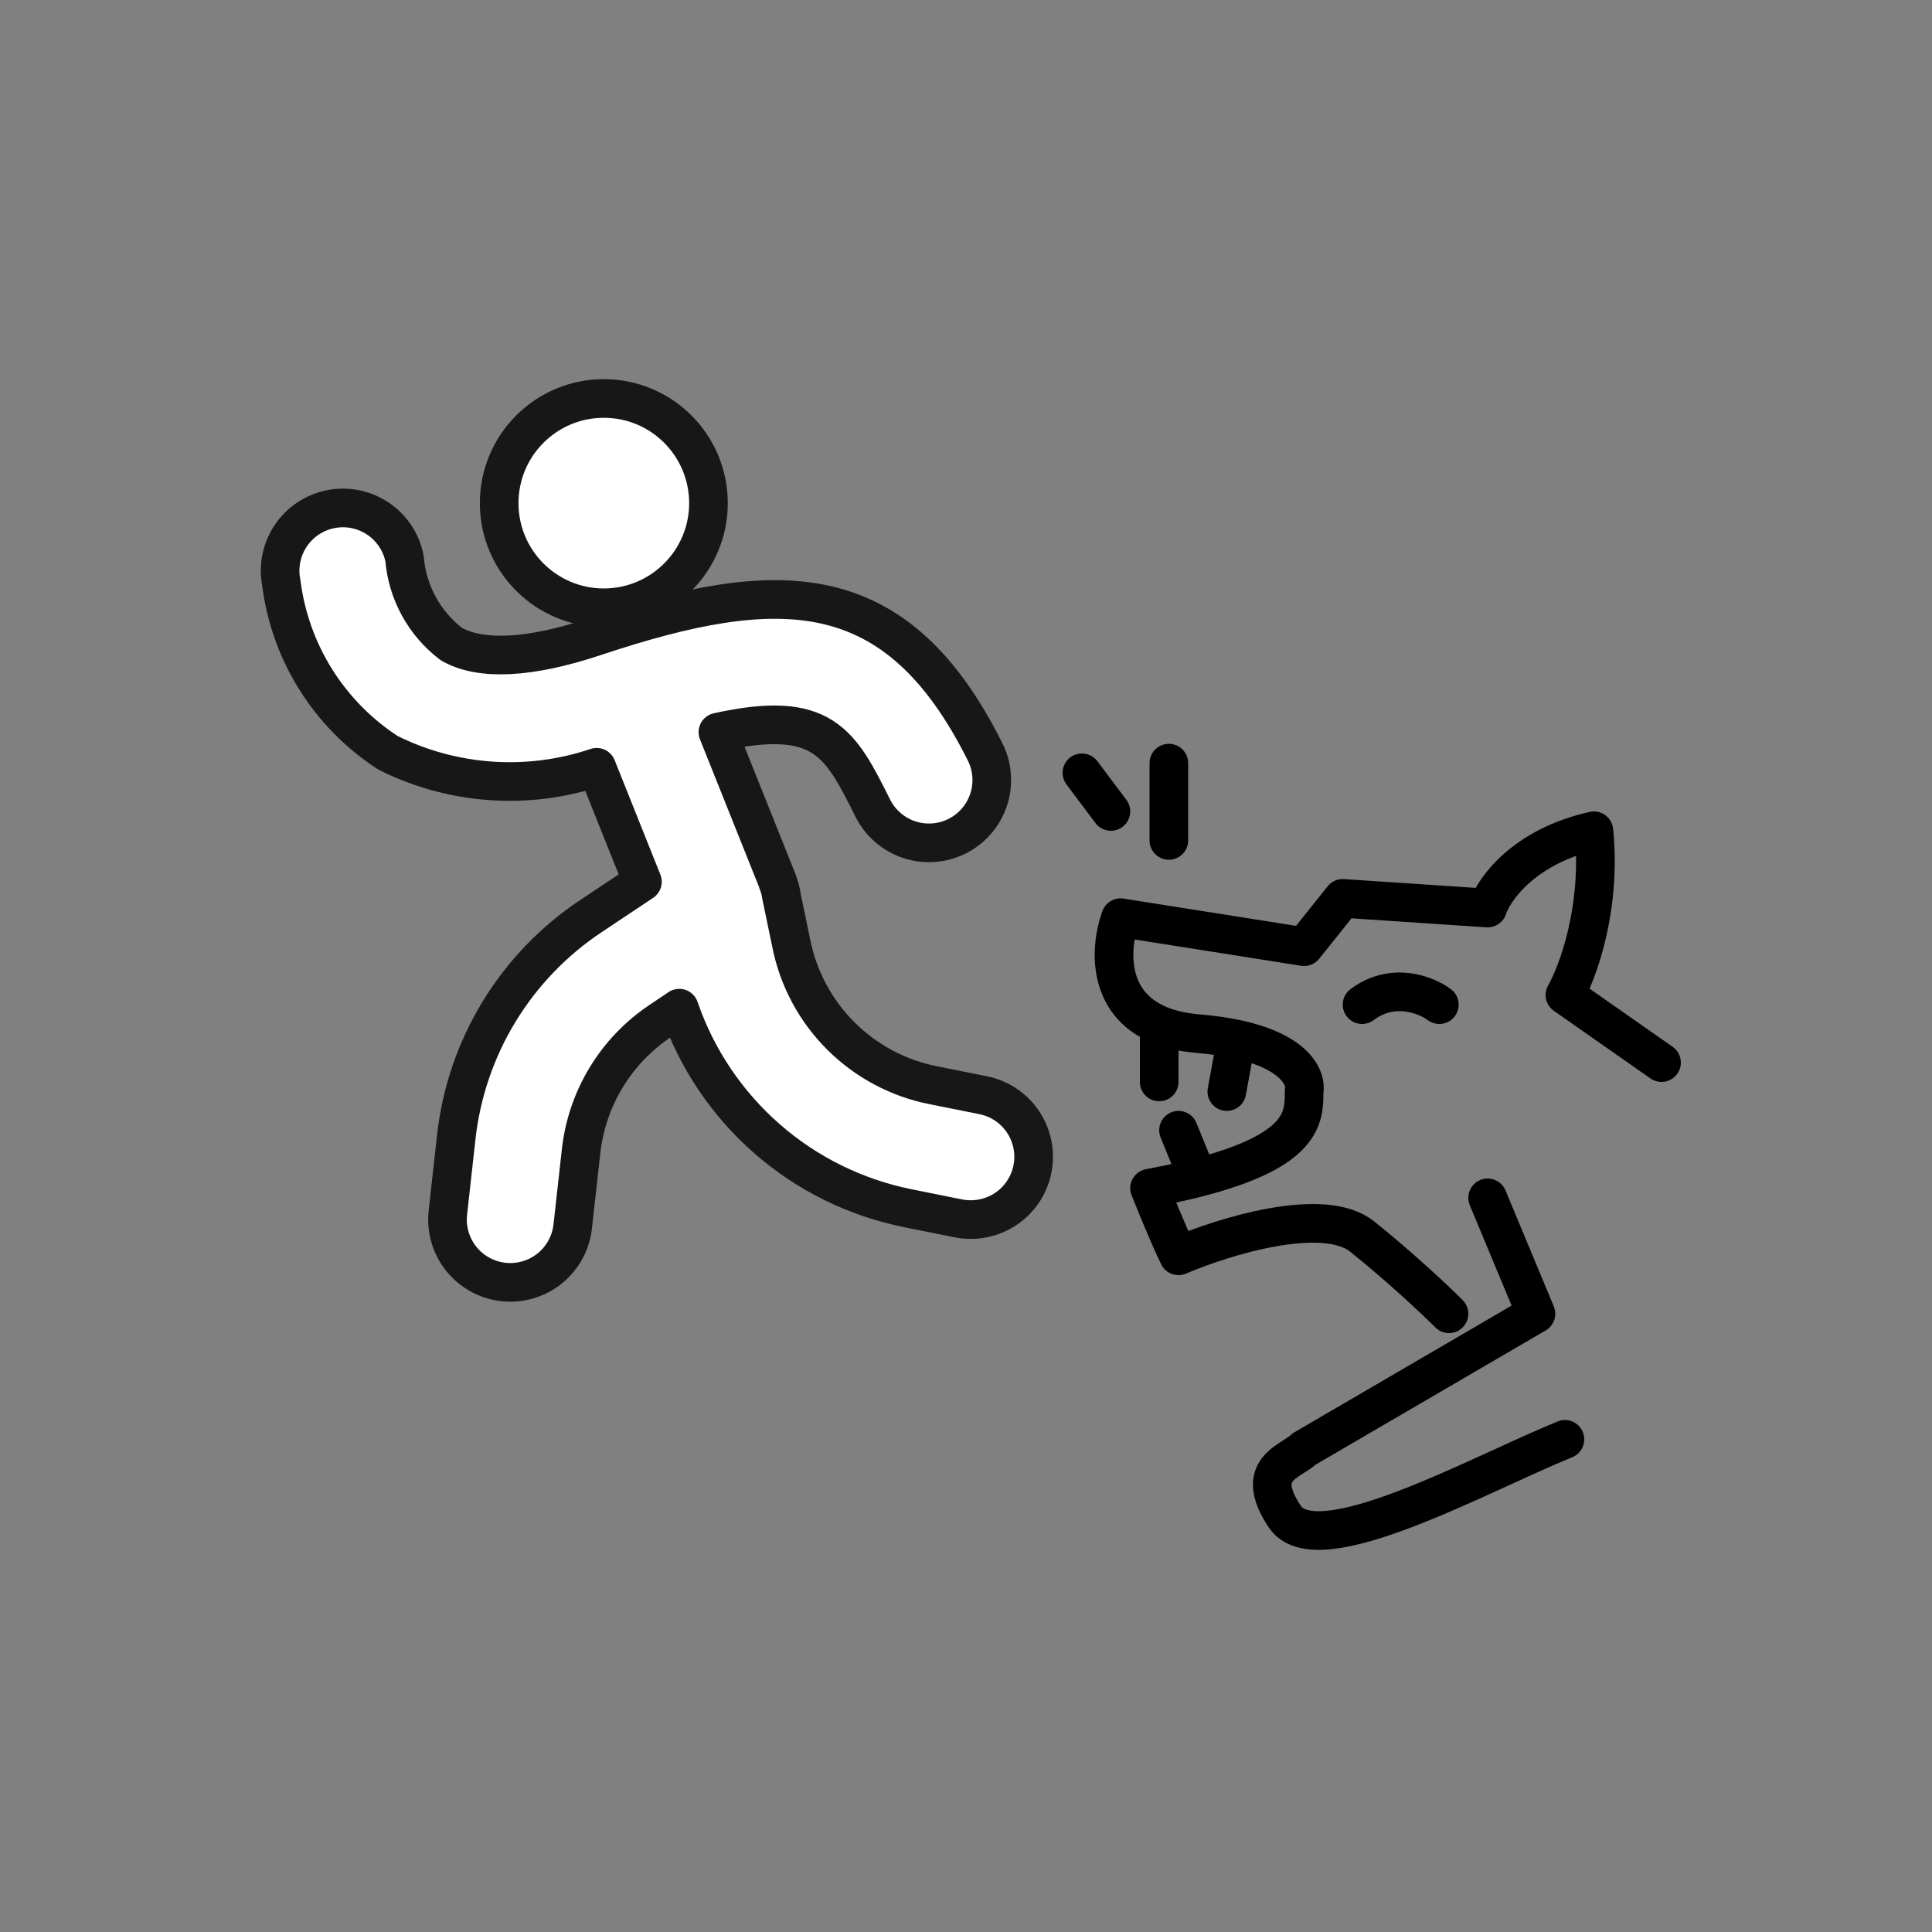
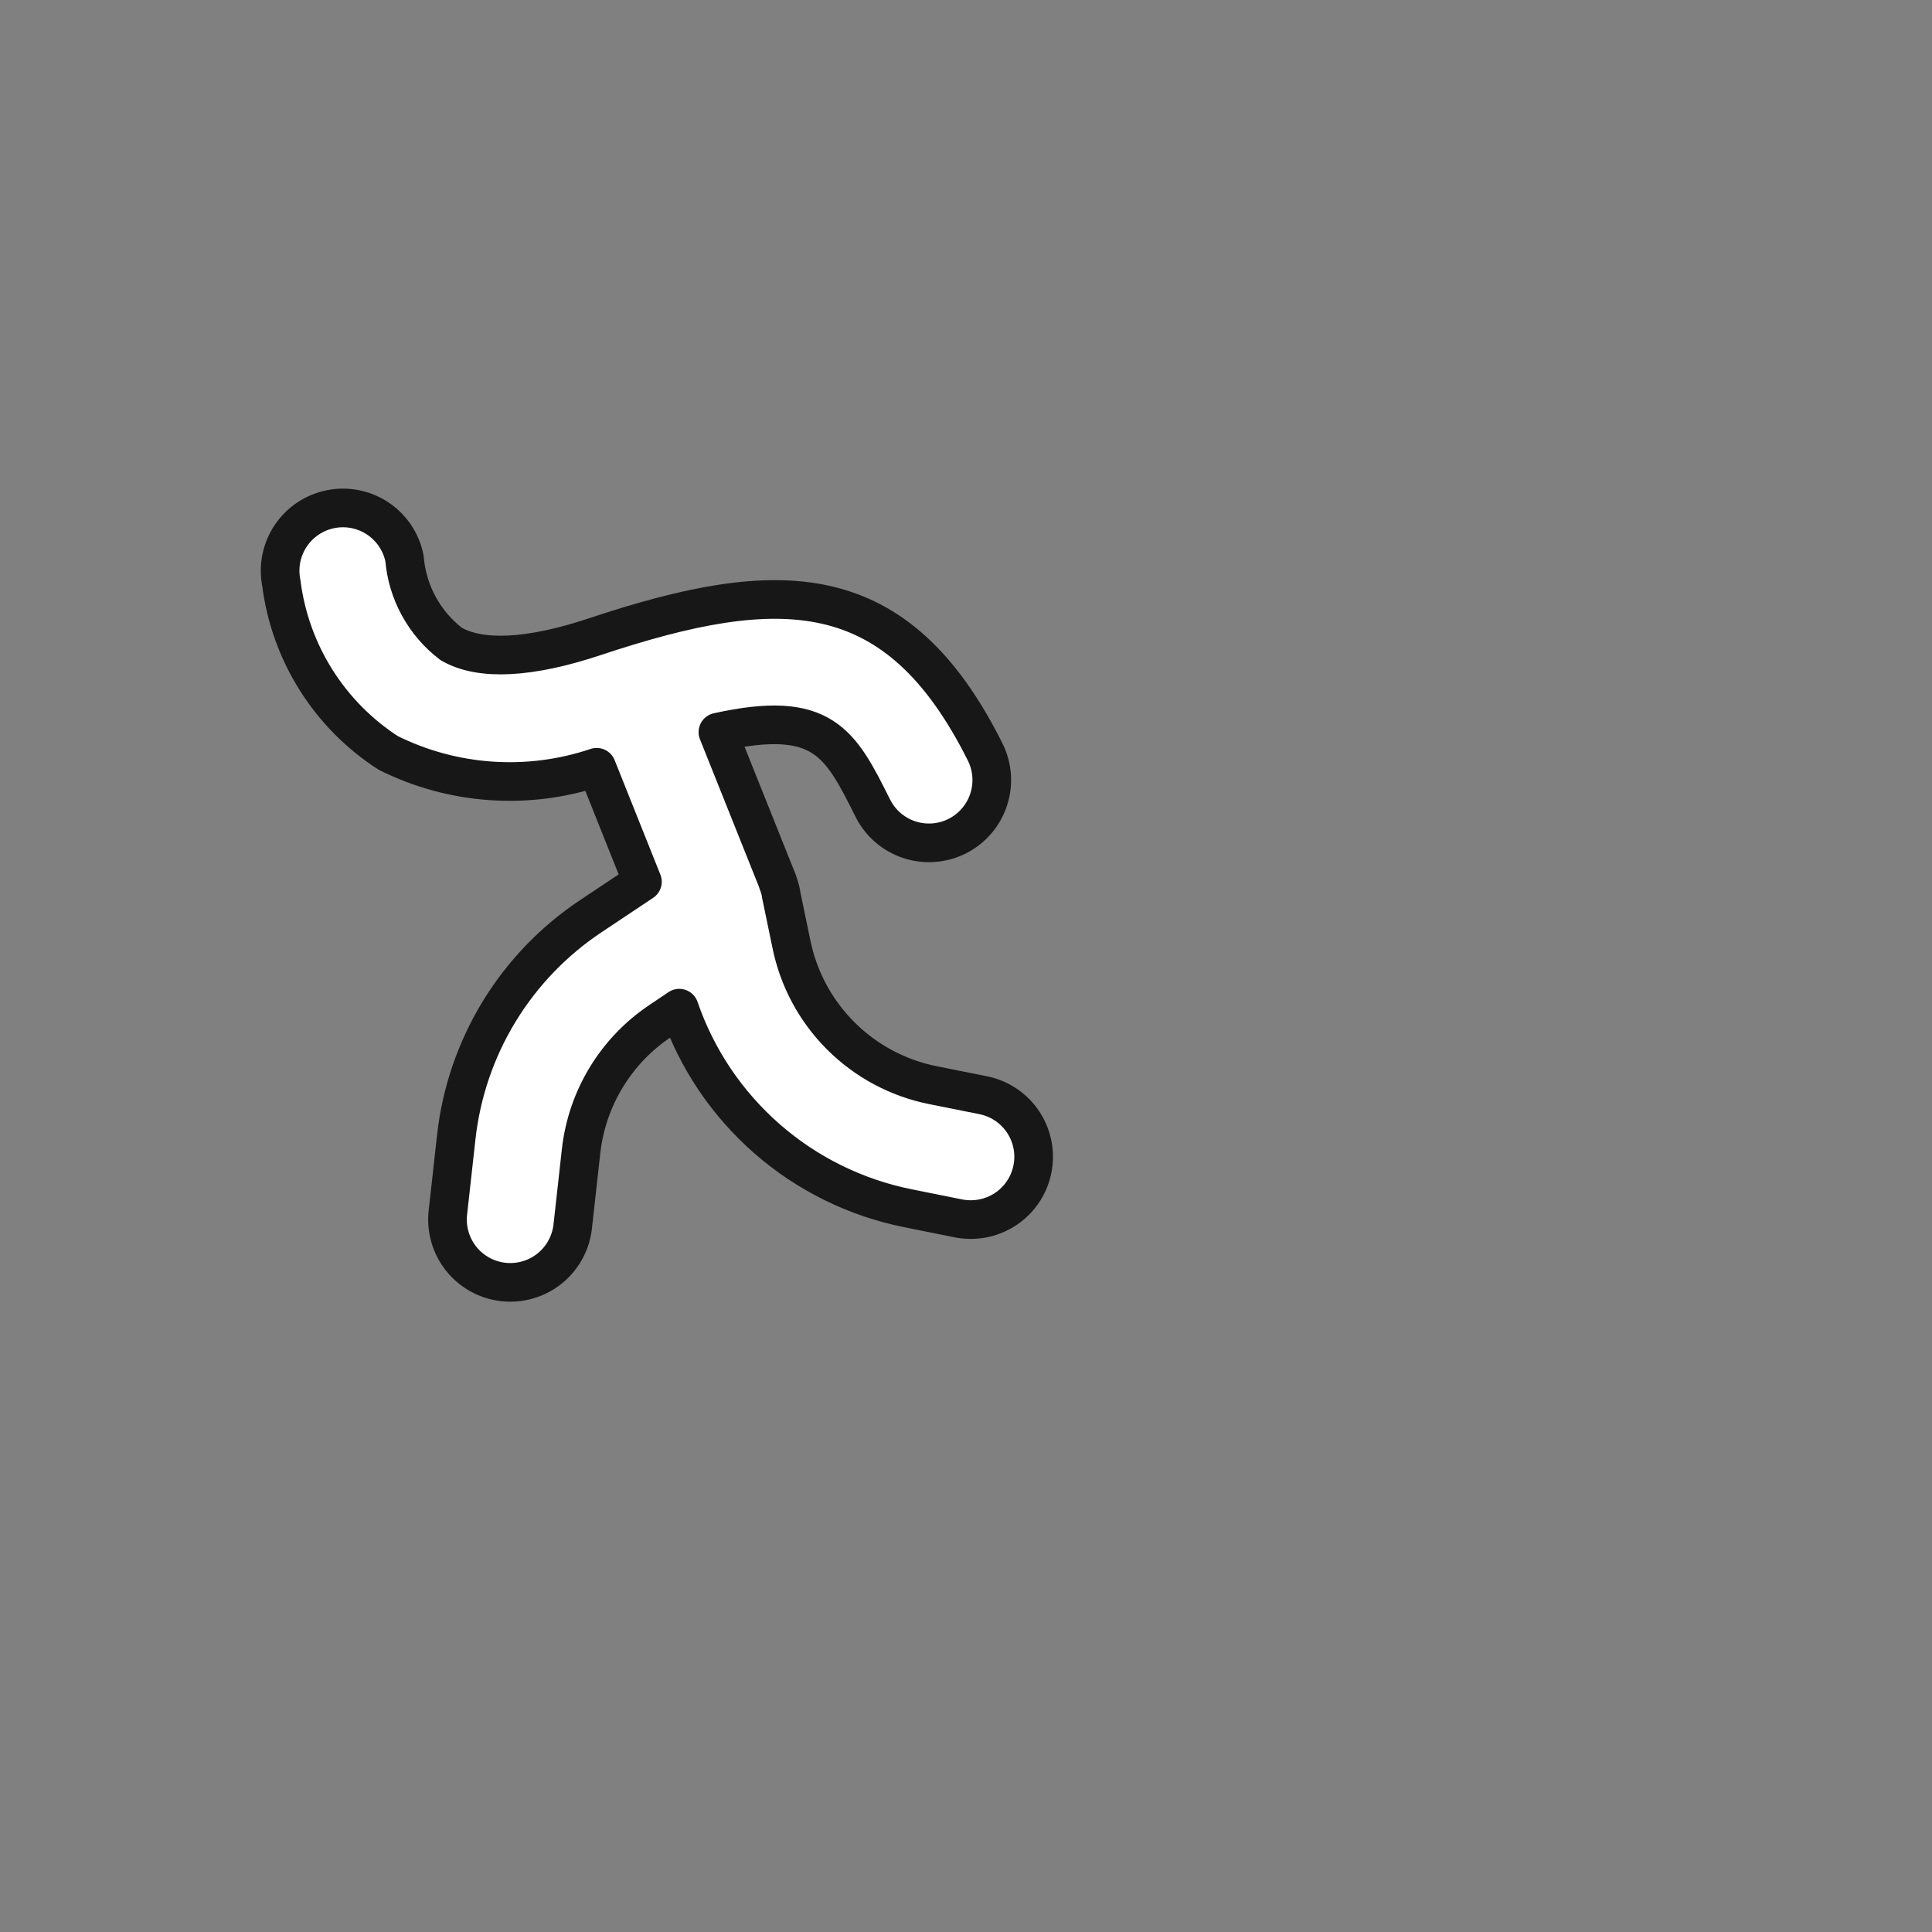
<svg xmlns="http://www.w3.org/2000/svg" width="100" height="100" viewBox="0 0 100 100" fill="none">
  <rect x="0" y="0" width="100" height="100" fill="#808080" stroke="none" />
-   <path d="M86 55L81 51.5C81.667 50.333 82.9 47 82.5 43C78.9 43.8 77.333 46 77 47L69.5 46.5L67.5 49L58 47.5C57.444 49.029 57.259 51.905 60 53.048M75 68C74.333 67.333 72.5 65.6 70.5 64C68.5 62.4 63.333 64 61 65C60.833 64.667 60.3 63.5 59.5 61.5C60.439 61.324 61.268 61.141 62 60.953M77 62L79.5 68L67.5 75C66.833 75.667 64.833 76 66.5 78.5C68.167 81 76.5 76.333 81 74.5M74.5 52C73.833 51.5 72.1 50.8 70.5 52M60.5 39.5V43.5M56 40L57.5 42M64 53.785C63.425 53.661 62.762 53.563 62 53.5C61.205 53.434 60.544 53.275 60 53.048M64 53.785C67.049 54.437 67.64 55.799 67.5 56.5C67.5 57.824 67.5 59.537 62 60.953M64 53.785L63.5 56.5M60 53.048V56M61 58.5L62 60.953" stroke="black" stroke-width="2" stroke-linecap="round" stroke-linejoin="round" />
-   <path d="M31.254 31.458C28.262 31.458 25.837 29.033 25.837 26.042C25.837 23.05 28.262 20.625 31.254 20.625C34.245 20.625 36.67 23.05 36.67 26.042C36.67 29.033 34.245 31.458 31.254 31.458Z" fill="white" stroke="#171717" stroke-width="2" stroke-linecap="round" stroke-linejoin="round" />
  <path d="M17.113 26.355C17.532 26.271 17.962 26.27 18.381 26.353C18.8 26.436 19.198 26.601 19.553 26.837C19.908 27.074 20.213 27.379 20.451 27.733C20.688 28.088 20.854 28.486 20.937 28.905C21.008 29.771 21.26 30.613 21.677 31.376C22.094 32.139 22.666 32.806 23.357 33.333C24.874 34.211 27.439 34.074 30.804 32.95C40.368 29.769 46.419 29.771 50.991 38.921C51.377 39.692 51.44 40.585 51.167 41.403C50.895 42.221 50.308 42.897 49.537 43.283C48.766 43.668 47.873 43.732 47.055 43.459C46.237 43.186 45.561 42.6 45.176 41.829C43.486 38.447 42.599 36.694 37.159 37.896L40.257 45.642V45.668C40.331 45.852 40.388 46.042 40.426 46.236V46.255V46.277L40.955 48.825C41.315 50.639 42.205 52.305 43.513 53.612C44.82 54.92 46.486 55.81 48.3 56.17L50.887 56.688C51.678 56.846 52.382 57.292 52.862 57.94C53.343 58.589 53.565 59.392 53.485 60.195C53.406 60.998 53.031 61.742 52.433 62.284C51.835 62.825 51.057 63.125 50.25 63.125C50.032 63.125 49.814 63.104 49.6 63.062L47.015 62.542C44.306 62.003 41.785 60.763 39.705 58.945C37.624 57.127 36.057 54.796 35.159 52.183L34.193 52.833C33.054 53.59 32.096 54.587 31.385 55.754C30.673 56.922 30.227 58.23 30.076 59.589L29.643 63.489C29.553 64.282 29.175 65.015 28.58 65.547C27.985 66.079 27.215 66.374 26.417 66.375C26.296 66.375 26.175 66.368 26.055 66.356C25.631 66.309 25.22 66.179 24.846 65.973C24.472 65.767 24.142 65.49 23.875 65.157C23.608 64.823 23.41 64.441 23.291 64.031C23.172 63.621 23.135 63.192 23.182 62.767L23.615 58.867C23.869 56.565 24.624 54.346 25.829 52.367C27.034 50.389 28.658 48.699 30.587 47.417L33.252 45.64L30.884 39.714C29.125 40.306 27.267 40.546 25.415 40.418C23.564 40.291 21.755 39.799 20.094 38.971C18.588 37.998 17.312 36.708 16.357 35.19C15.401 33.672 14.789 31.964 14.563 30.185C14.478 29.766 14.477 29.335 14.559 28.915C14.642 28.496 14.806 28.097 15.043 27.741C15.28 27.385 15.585 27.079 15.94 26.841C16.295 26.604 16.694 26.438 17.113 26.355V26.355Z" fill="white" stroke="#171717" stroke-width="2" stroke-linecap="round" stroke-linejoin="round" />
</svg>